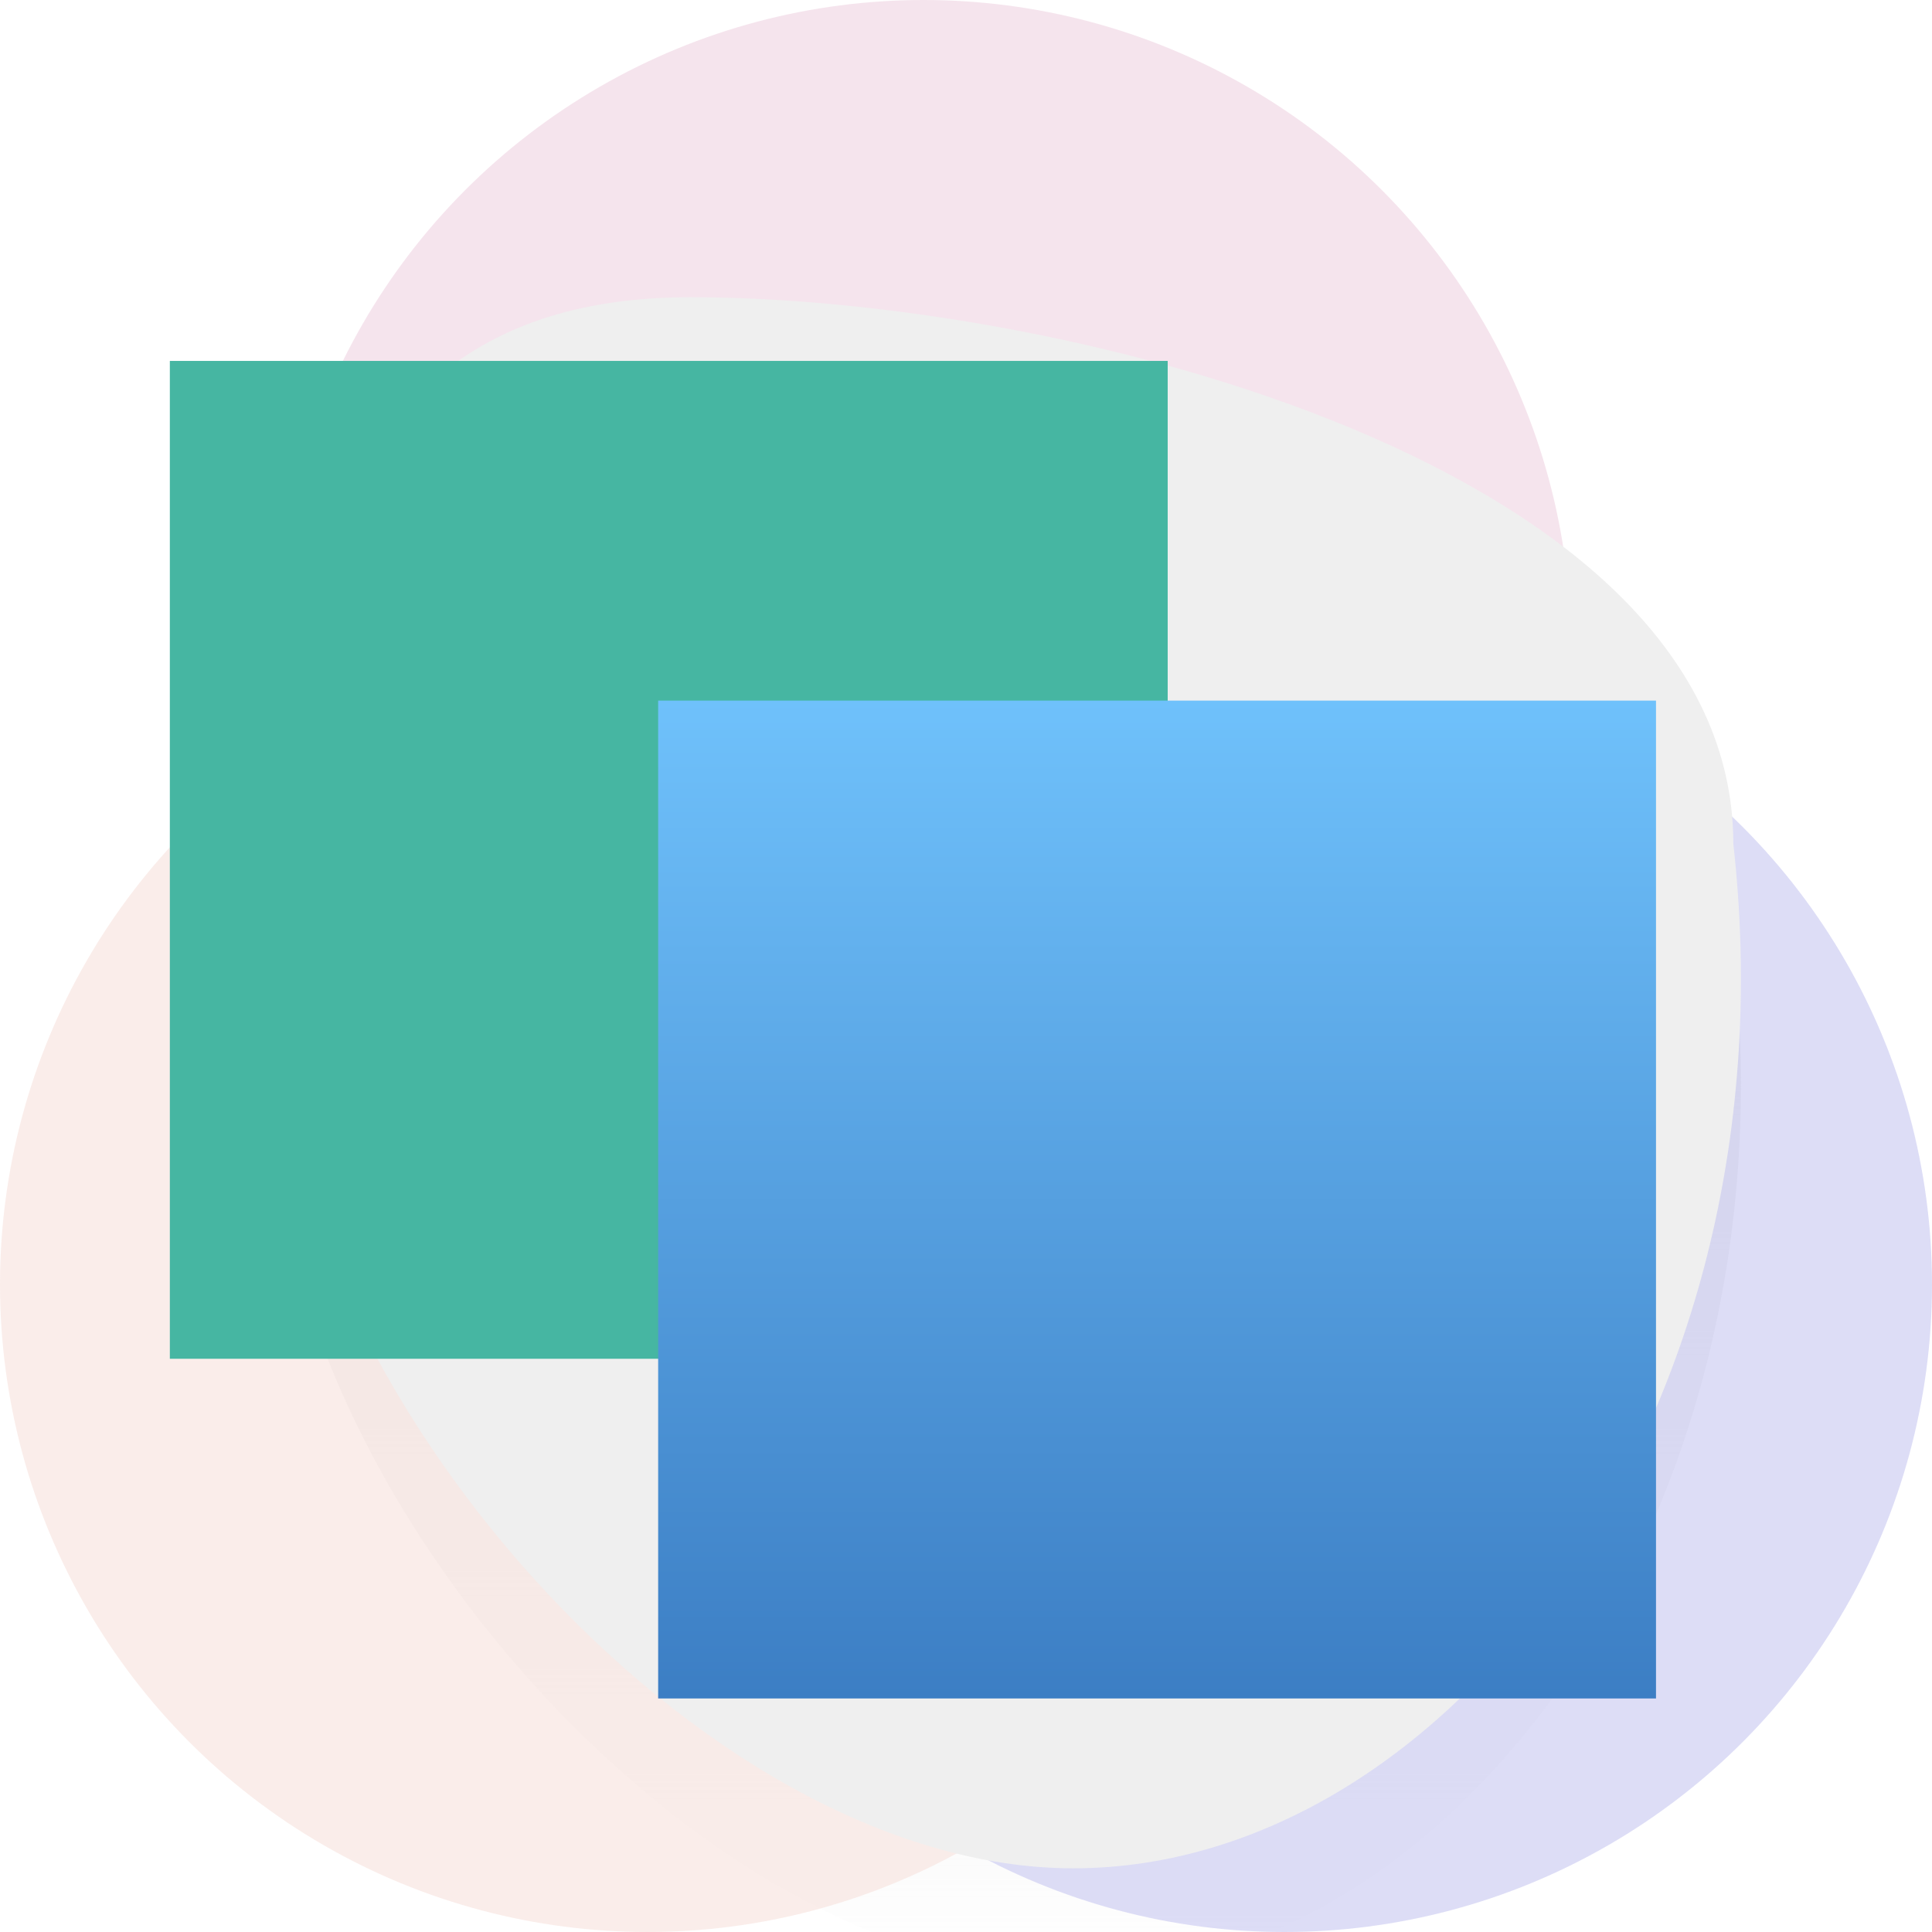
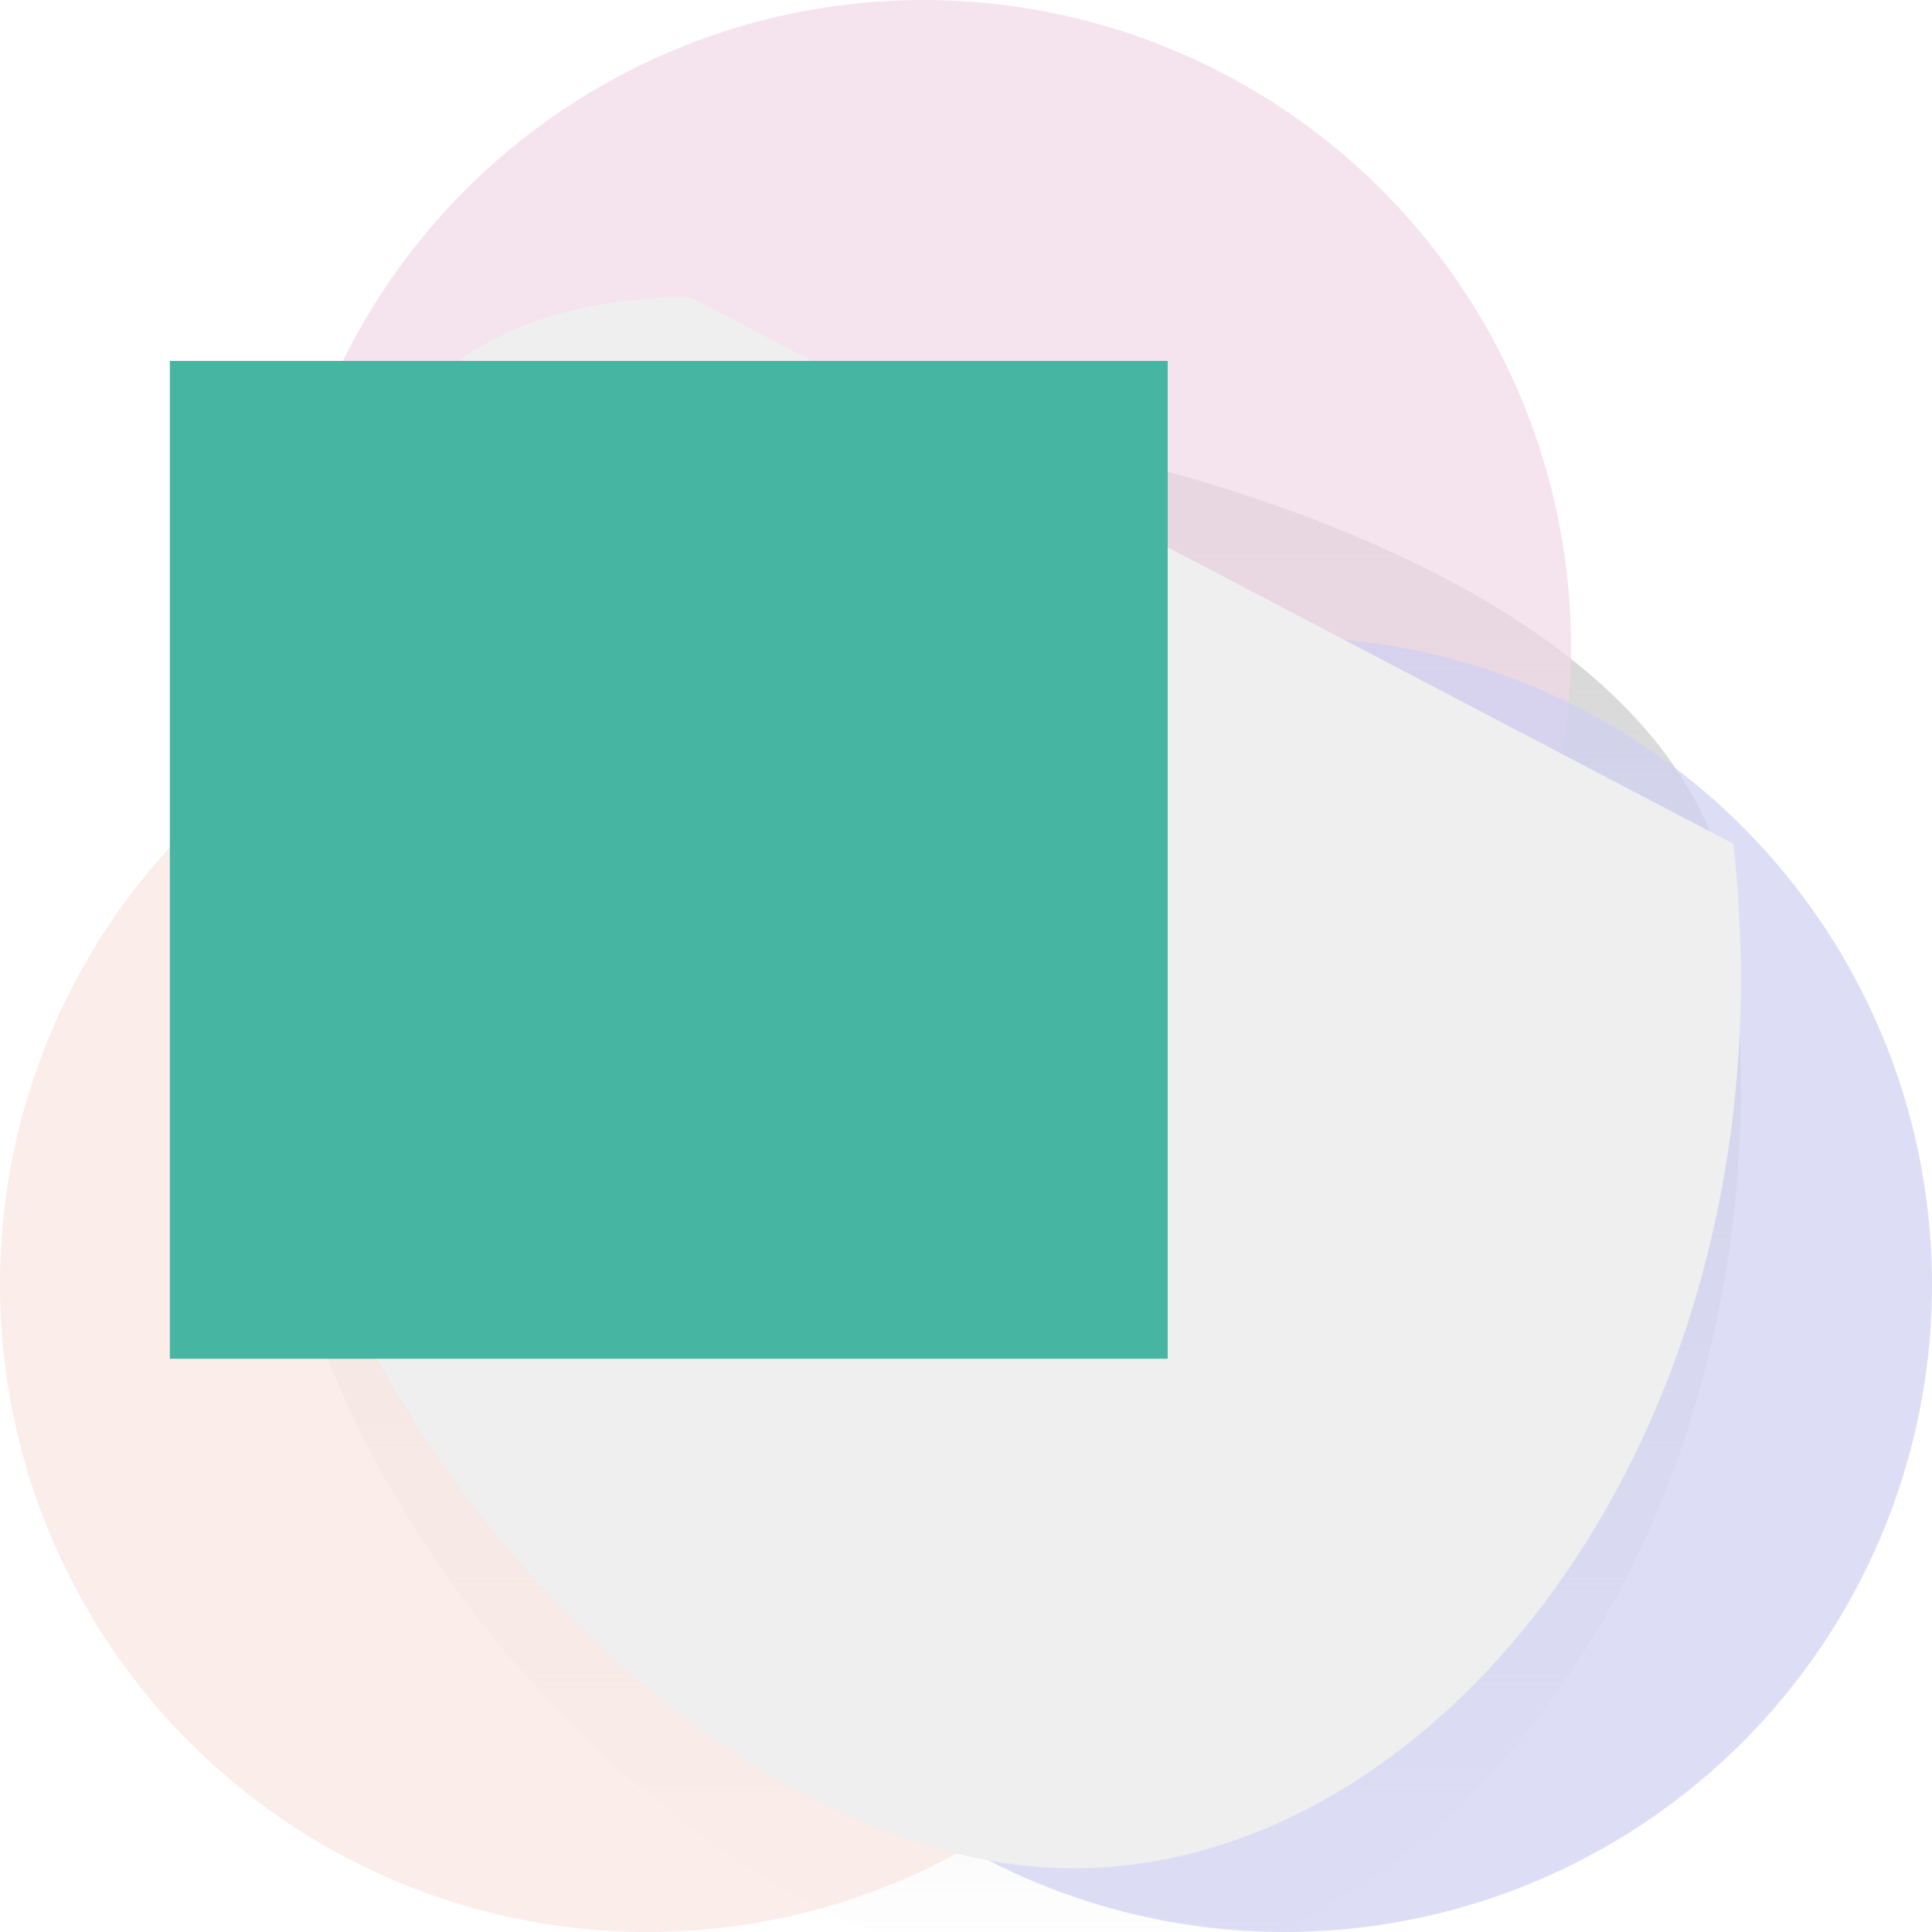
<svg xmlns="http://www.w3.org/2000/svg" width="91" height="91" viewBox="0 0 91 91" fill="none">
  <rect x="0" y="0" width="91" height="91" fill="#333333" stroke="none" />
  <g clip-path="url(#clip0)">
    <rect width="1760" height="2536" transform="translate(-211 -527)" fill="white" />
    <path d="M81.642 44.743C84.646 71.58 68.251 93 50.553 93C32.855 93 13 70.148 13 52.362C13 34.577 14.829 19 32.527 19C50.225 19 81.642 26.958 81.642 44.743Z" fill="url(#paint0_linear)" />
    <circle cx="30.5" cy="60.5" r="30.5" fill="#F8E6E2" fill-opacity="0.7" />
    <circle cx="43.5" cy="30.5" r="30.5" fill="#F1D9E6" fill-opacity="0.7" />
    <circle cx="60.5" cy="60.5" r="30.5" fill="#CFCFF3" fill-opacity="0.7" />
-     <path d="M81.642 39.743C84.646 66.58 68.251 88 50.553 88C32.855 88 13 65.148 13 47.362C13 29.577 14.829 14 32.527 14C50.225 14 81.642 21.958 81.642 39.743Z" fill="#EFEFEF" />
+     <path d="M81.642 39.743C84.646 66.58 68.251 88 50.553 88C32.855 88 13 65.148 13 47.362C13 29.577 14.829 14 32.527 14Z" fill="#EFEFEF" />
    <rect x="8" y="17" width="47" height="47" fill="#46B6A2" />
-     <rect x="31" y="33" width="47" height="47" fill="url(#paint1_linear)" />
  </g>
  <defs>
    <linearGradient id="paint0_linear" x1="47.5" y1="19" x2="47.5" y2="93" gradientUnits="userSpaceOnUse">
      <stop stop-color="#D1D1D1" />
      <stop offset="1" stop-color="#D1D1D1" stop-opacity="0" />
    </linearGradient>
    <linearGradient id="paint1_linear" x1="54.5" y1="33" x2="54.5" y2="80" gradientUnits="userSpaceOnUse">
      <stop stop-color="#6FC1FB" />
      <stop offset="1" stop-color="#3C7EC4" />
    </linearGradient>
    <clipPath id="clip0">
      <rect width="1760" height="2536" fill="white" transform="translate(-211 -527)" />
    </clipPath>
  </defs>
</svg>